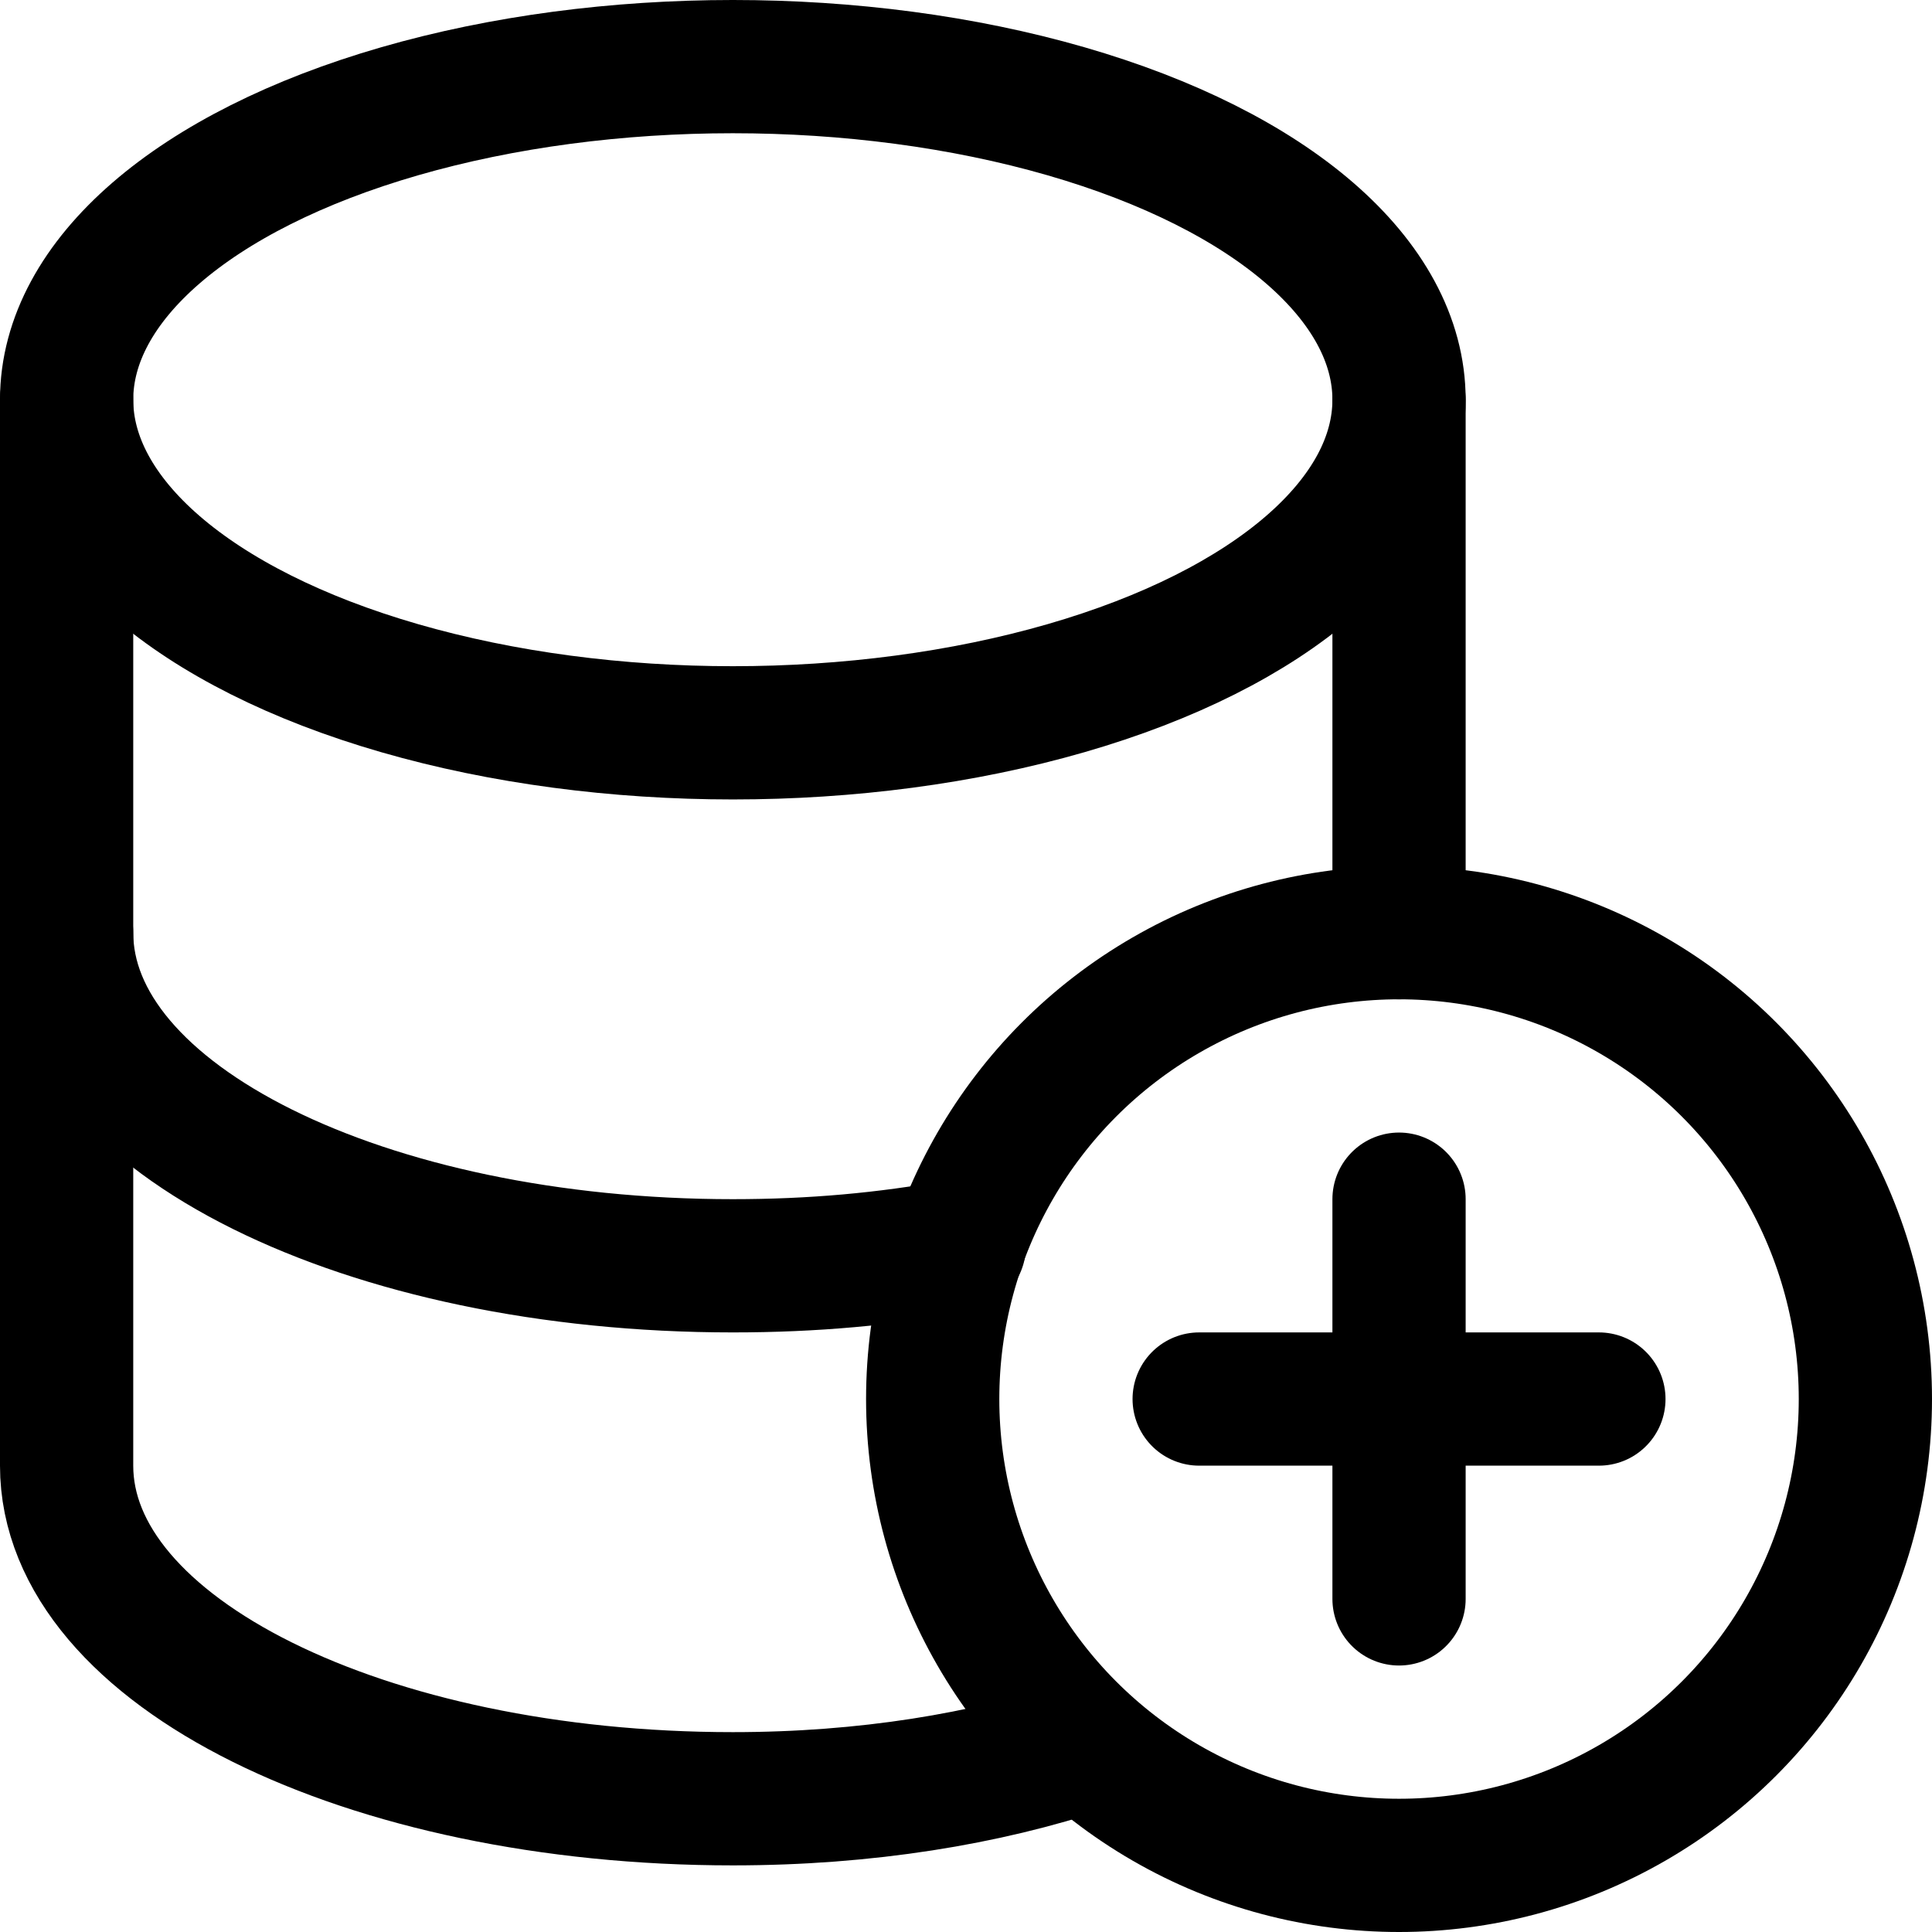
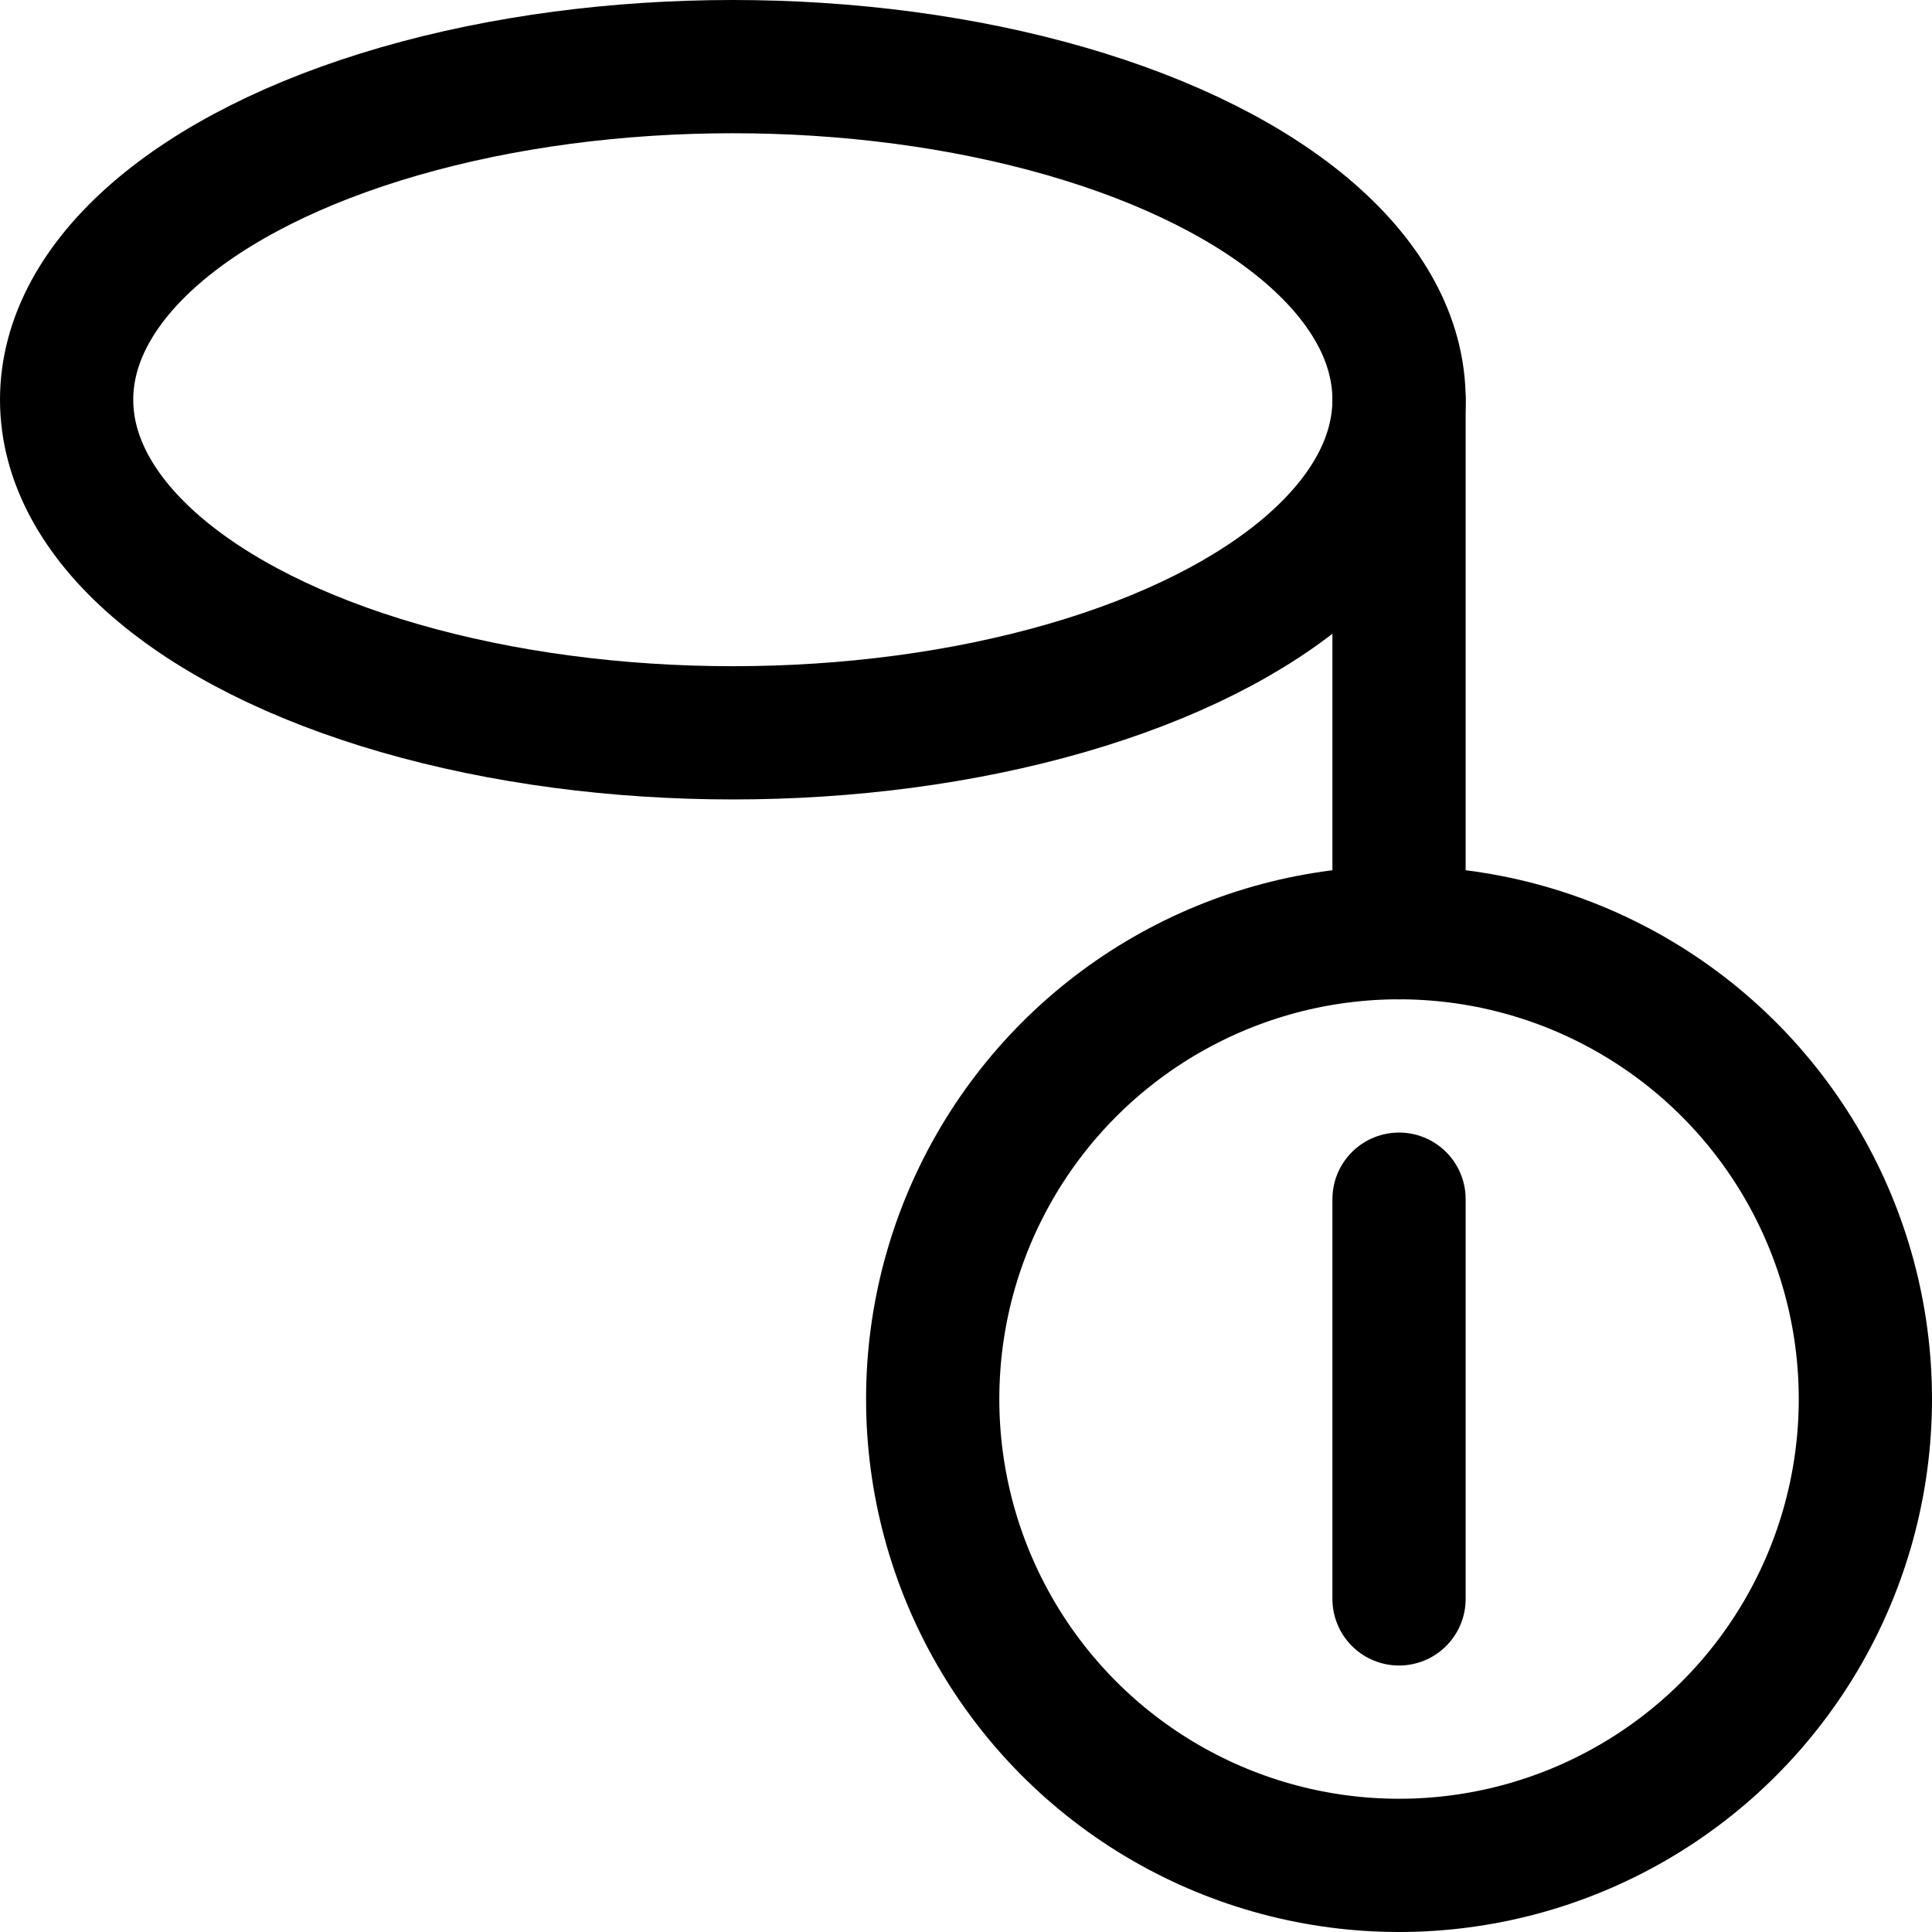
<svg xmlns="http://www.w3.org/2000/svg" version="1.2" viewBox="0 0 29 29" width="29" height="29">
  <title>6569445_add_and_applications_base_data_icon-svg</title>
  <style>
		.s0 { fill: none;stroke: #000000;stroke-linecap: round;stroke-linejoin: round;stroke-width: 2 } 
	</style>
  <ellipse id="Layer" class="s0" cx="11" cy="6" rx="10" ry="5" />
  <circle id="Layer" class="s0" cx="21" cy="21" r="7" />
  <path id="Layer" class="s0" d="m21 18v6" />
-   <path id="Layer" class="s0" d="m18 21h6" />
  <path id="Layer" class="s0" d="m21 14v-8" />
-   <path id="Layer" class="s0" d="m14.4 18.7c-1.1 0.2-2.2 0.3-3.4 0.3-5.5 0-10-2.2-10-5v-8" />
-   <path id="Layer" class="s0" d="m16.3 26.2c-1.5 0.5-3.3 0.8-5.3 0.8-5.5 0-10-2.2-10-5v-8" />
</svg>